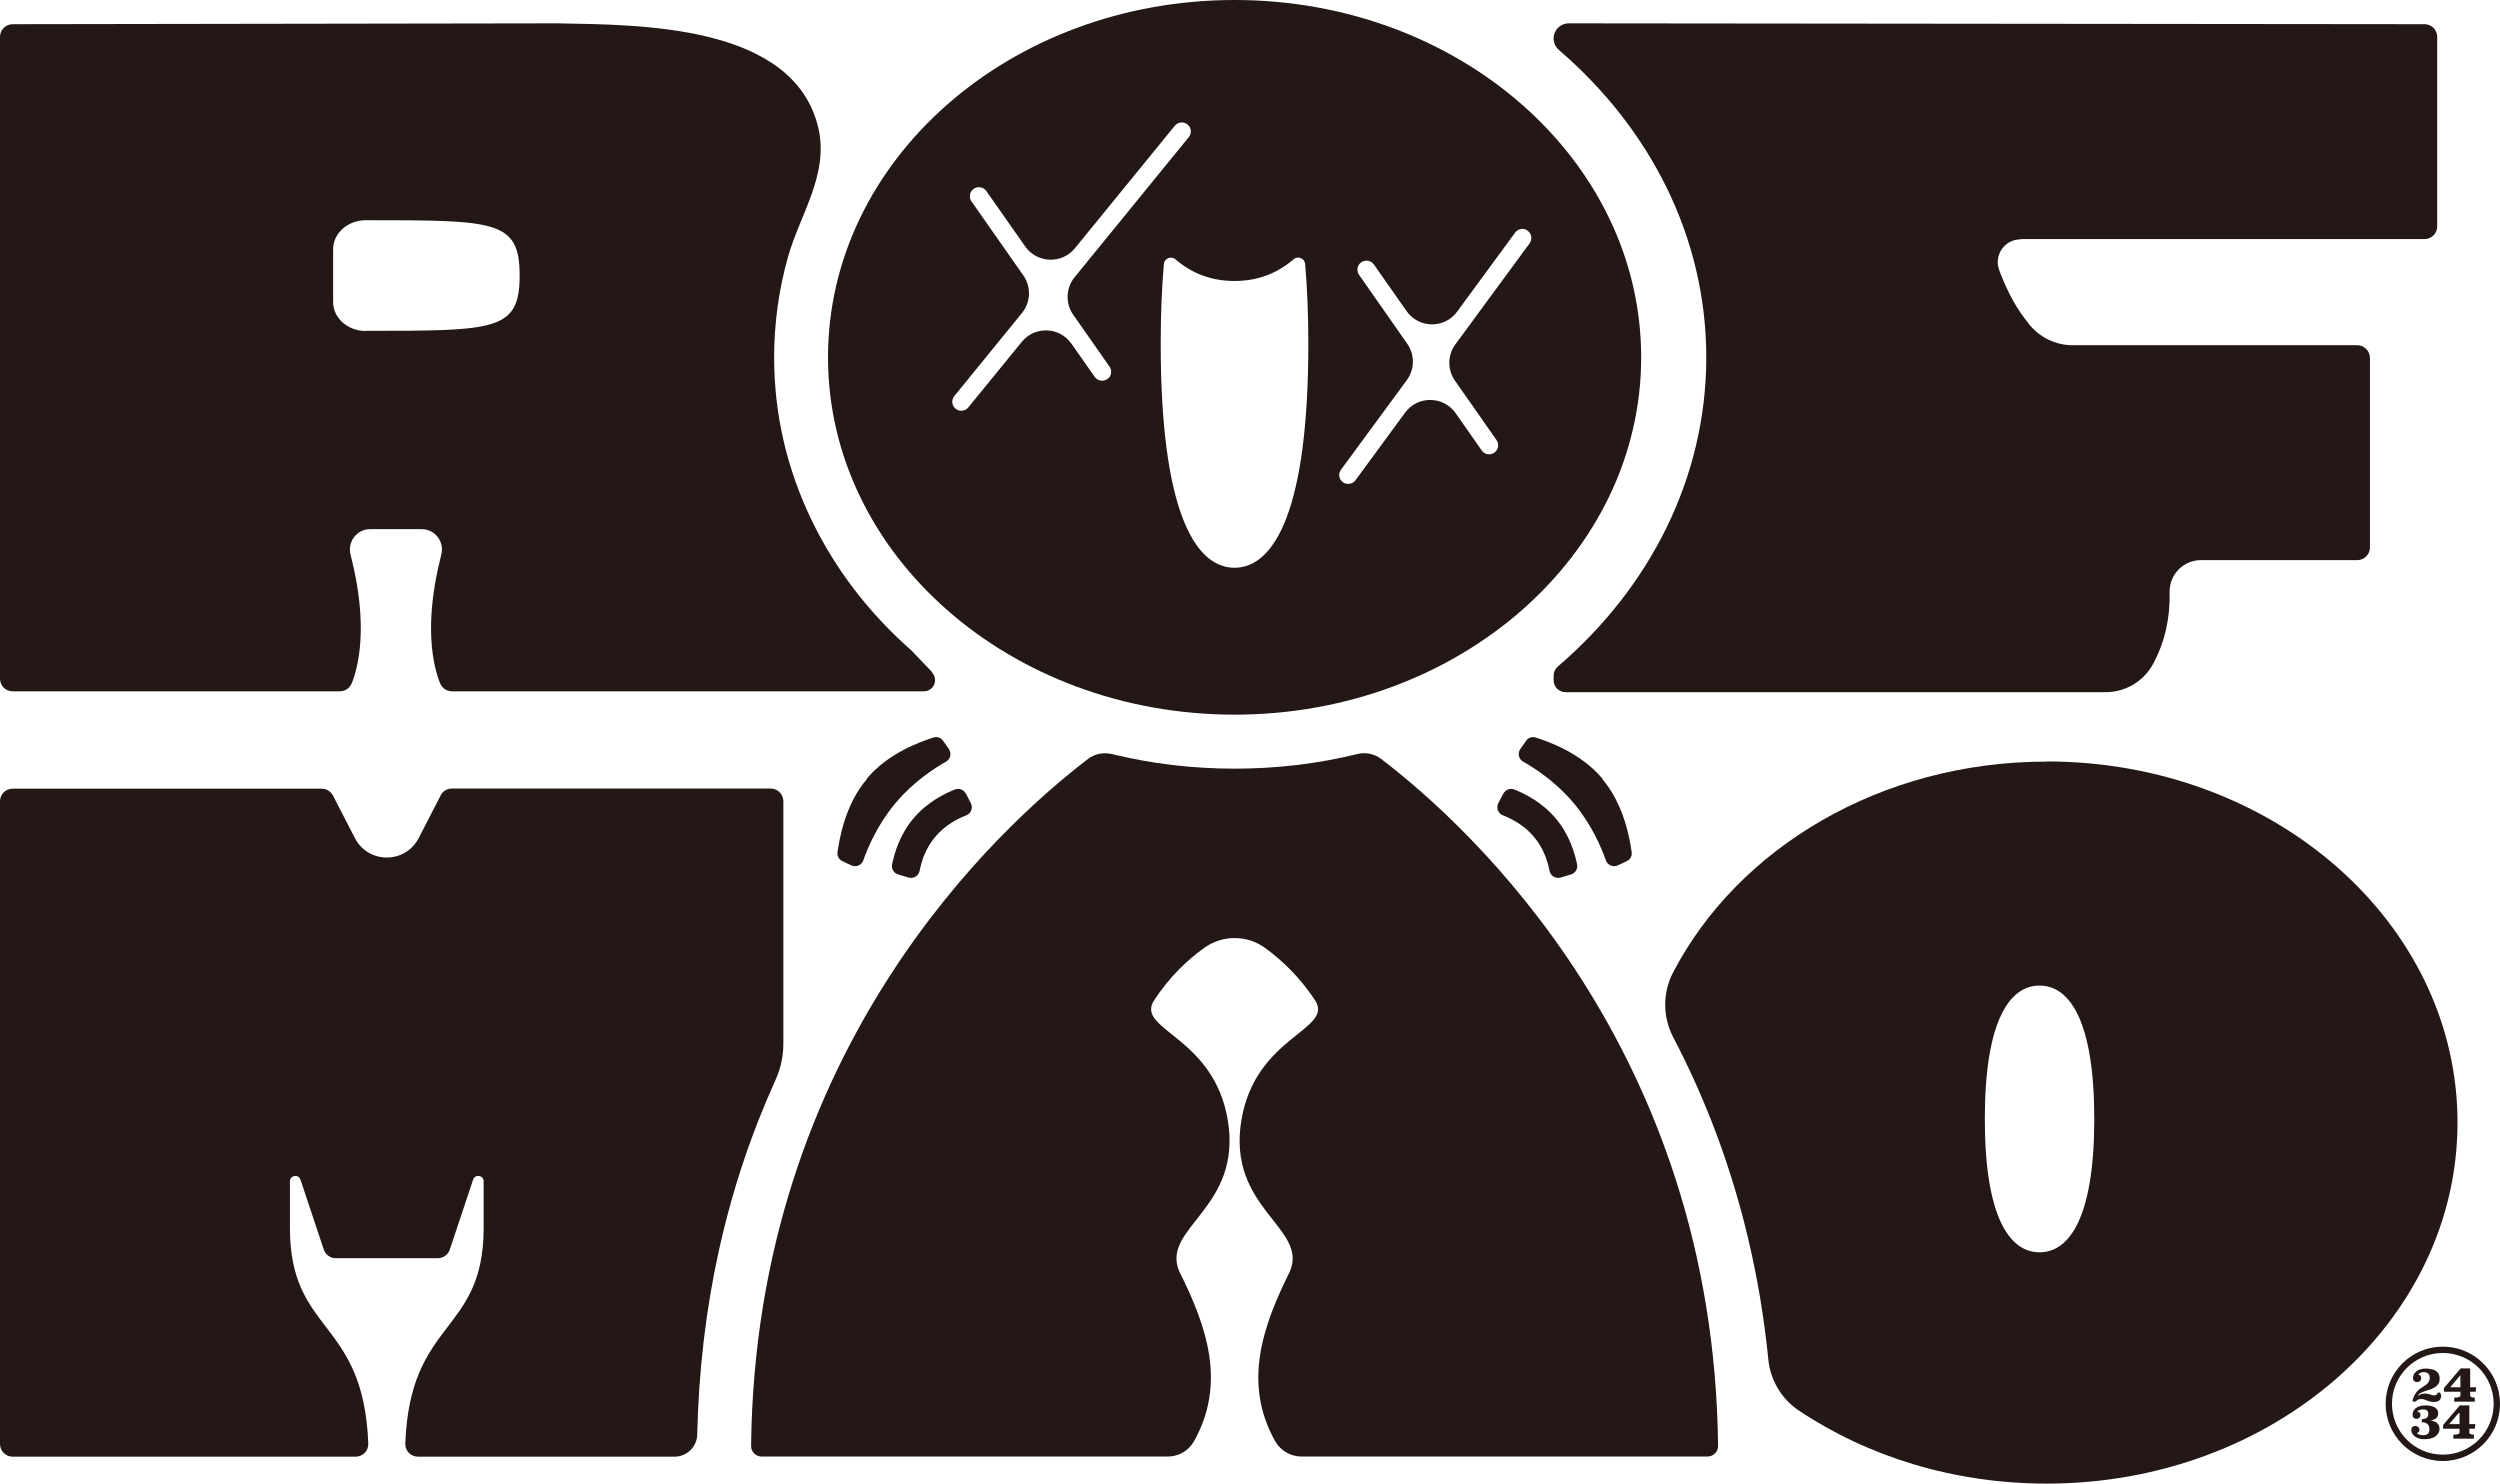
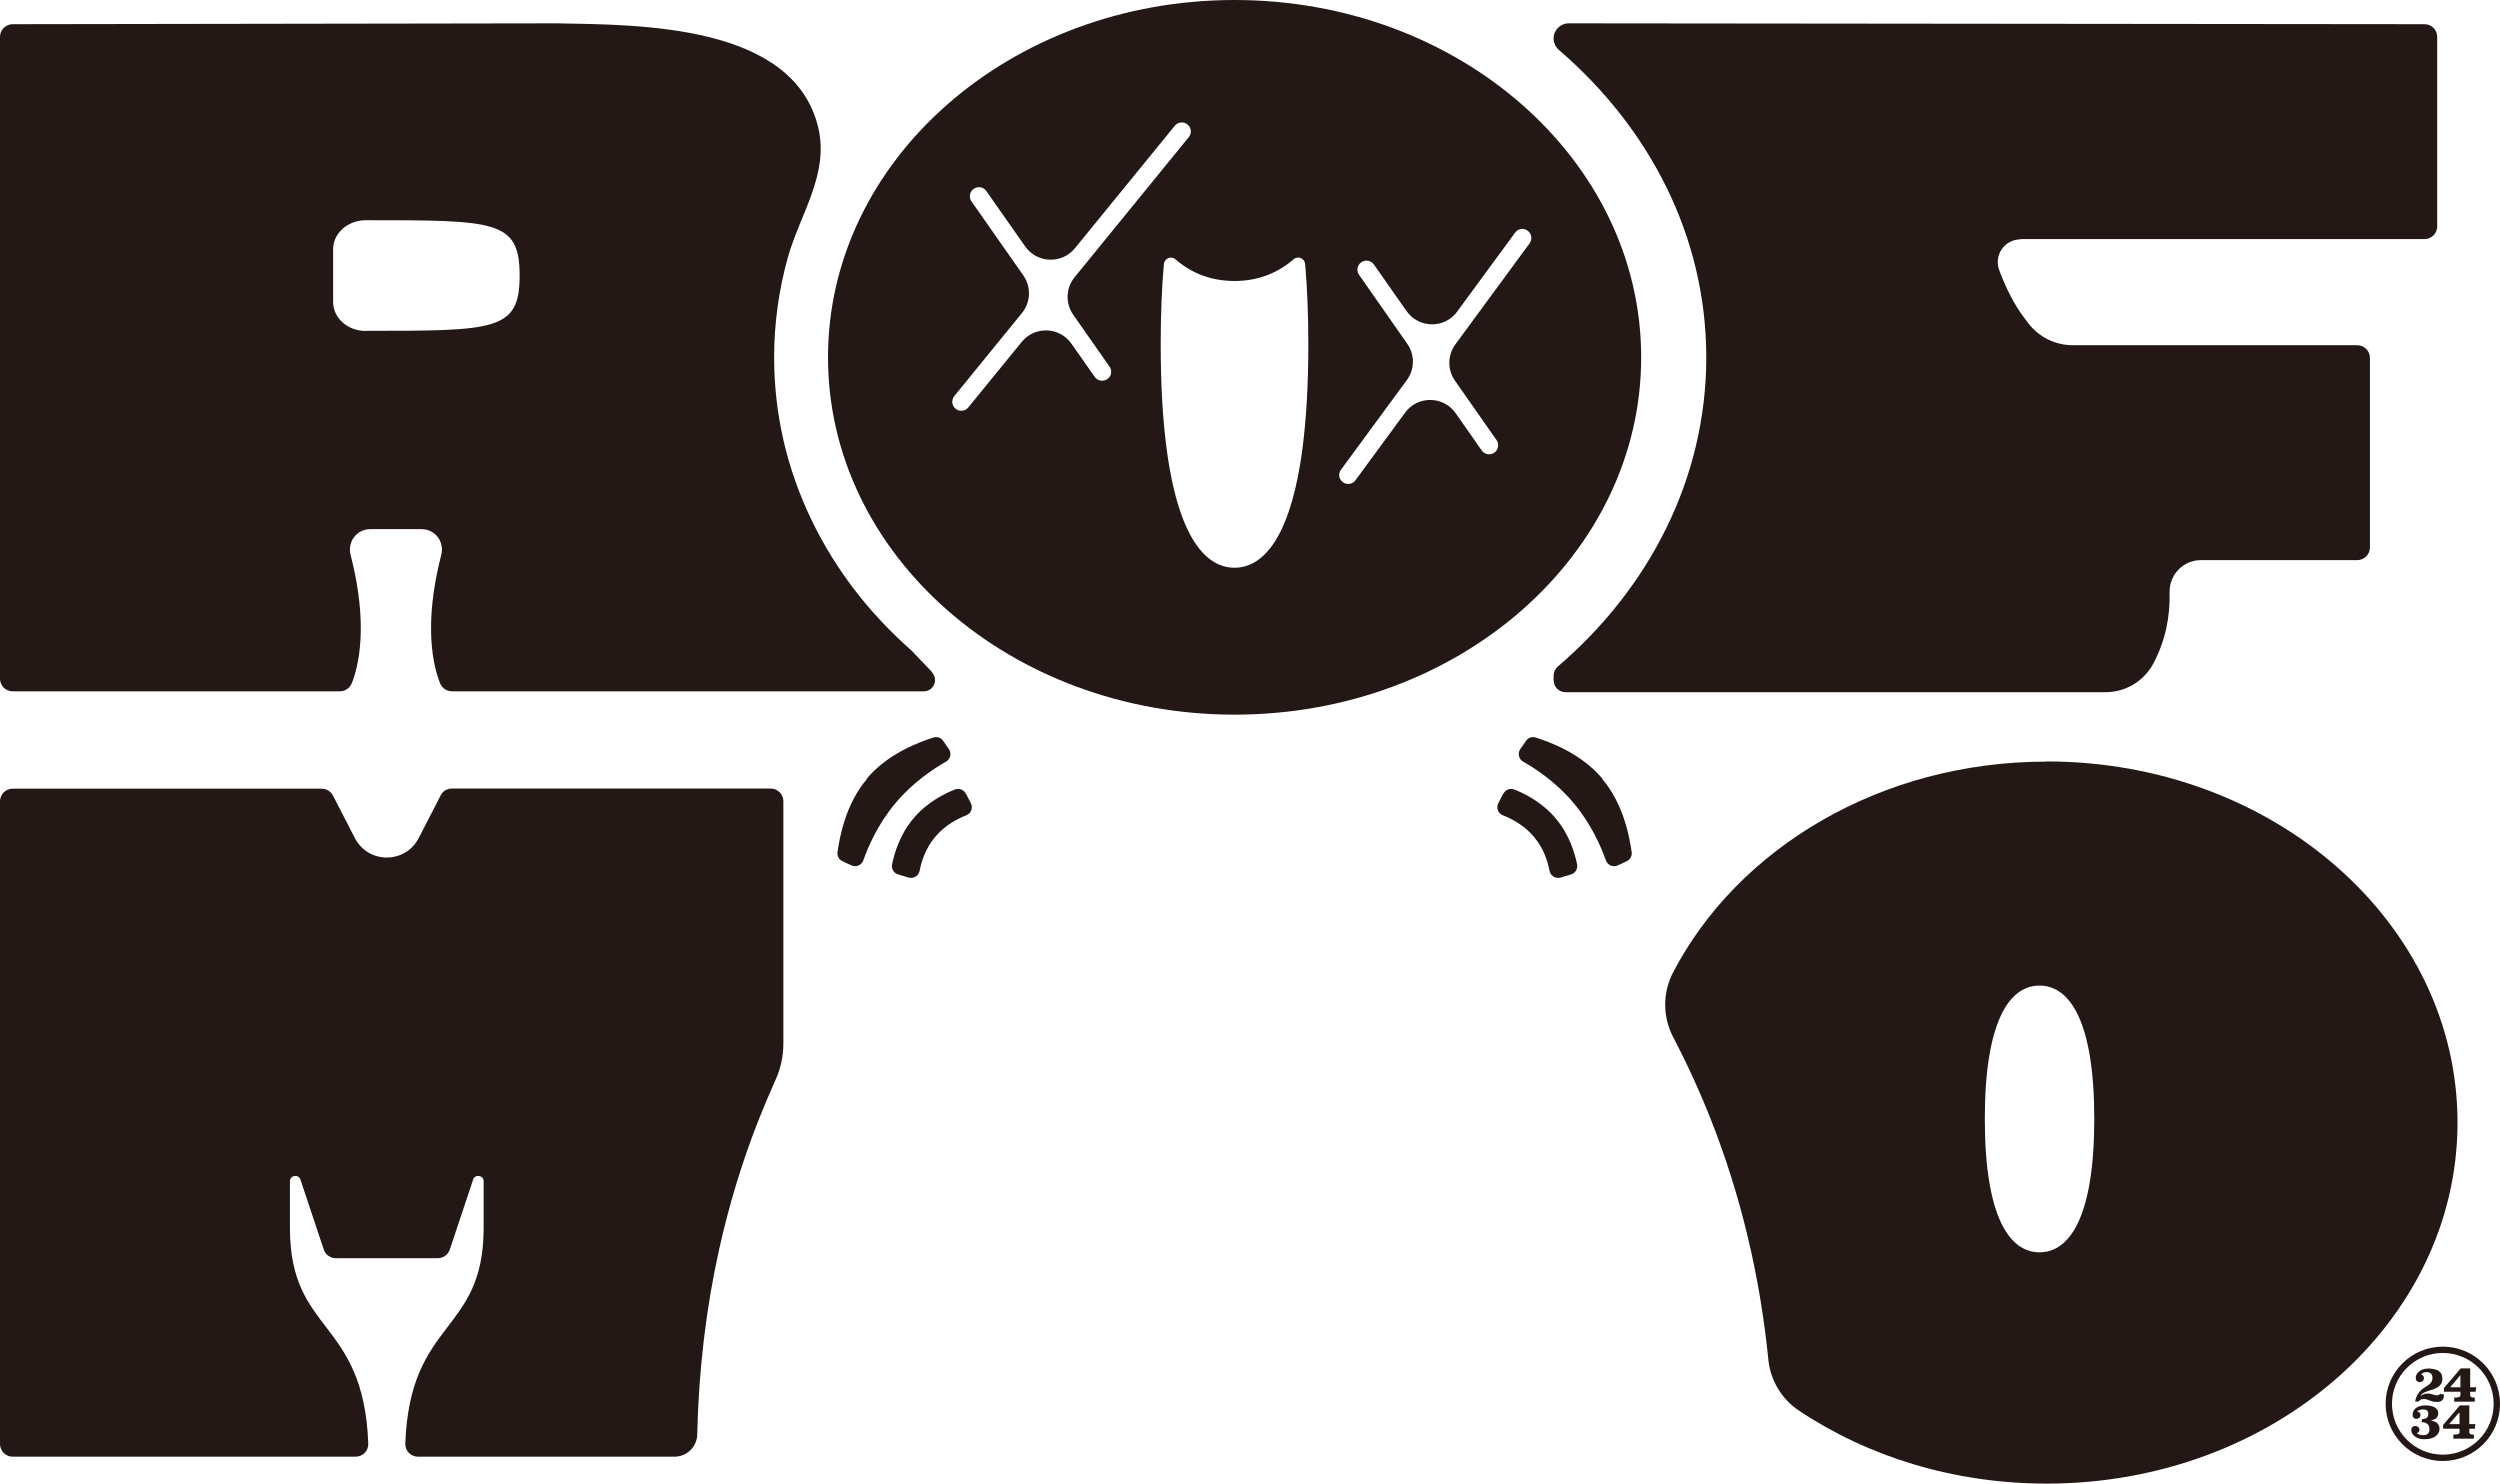
<svg xmlns="http://www.w3.org/2000/svg" id="b" data-name="レイヤー 2" viewBox="0 0 173.58 103.02">
  <defs>
    <style>
      .d {
        fill: #231815;
      }
    </style>
  </defs>
  <g id="c" data-name="レイヤー 1">
    <g>
      <path class="d" d="m64.73,46.68l-1.44-1.51c-2.97-2.61-5.31-5.67-6.95-9.08-1.72-3.57-2.59-7.37-2.59-11.28,0-2.34.32-4.68.95-6.93.83-2.97,2.87-5.76,2.12-8.99-1.69-7.23-12.41-7.16-18.11-7.27L.88,1.68C.4,1.68,0,2.07,0,2.56v44.56c0,.49.39.88.88.88h22.72c.36,0,.68-.22.82-.55.45-1.12,1.2-3.98-.08-8.94-.23-.9.44-1.77,1.36-1.77h3.58c.92,0,1.59.87,1.36,1.77-1.28,4.97-.53,7.82-.08,8.94.14.33.46.55.82.55h32.76c.69,0,1.04-.82.56-1.32ZM25.42,22.98h-.02c-1.26,0-2.27-.9-2.27-2.01v-3.67c0-1.1,1.01-2.01,2.27-2.01h.02c8.99,0,10.66,0,10.66,3.84s-1.67,3.84-10.66,3.84Z" />
      <path class="d" d="m85.72,0c-15.59,0-28.23,11.11-28.23,24.81s12.64,24.81,28.23,24.81,28.23-11.11,28.23-24.81S101.31,0,85.72,0Zm-8.84,26.32c-.28.2-.67.13-.87-.15l-1.62-2.31c-.82-1.17-2.54-1.24-3.45-.12l-3.71,4.55c-.12.15-.3.23-.49.23-.14,0-.28-.05-.39-.14-.27-.22-.31-.61-.09-.88l4.7-5.77c.61-.75.65-1.81.09-2.61l-3.6-5.14c-.08-.11-.11-.23-.11-.36,0-.2.09-.39.27-.51.28-.2.67-.13.87.15l2.7,3.85c.82,1.17,2.54,1.24,3.45.13l6.94-8.51c.12-.15.3-.23.49-.23.14,0,.28.05.39.14.27.22.31.61.09.88l-7.93,9.73c-.61.75-.65,1.81-.09,2.61l2.52,3.6c.08.11.11.23.11.36,0,.2-.09.39-.27.51Zm8.84,13.1c-2.83,0-5.13-4.16-5.13-15.54,0-2.08.08-3.92.22-5.54.03-.39.5-.6.8-.34,1.2,1.05,2.61,1.51,4.11,1.51s2.9-.47,4.1-1.51c.3-.26.77-.06.8.34.14,1.62.22,3.46.22,5.54,0,11.38-2.3,15.54-5.13,15.54Zm20.48-22.52l-5.15,7.01c-.55.75-.56,1.76-.03,2.52l2.89,4.13c.08.11.11.23.11.36,0,.2-.09.39-.27.51-.28.2-.67.13-.87-.15l-1.81-2.59c-.85-1.21-2.64-1.23-3.51-.04l-3.45,4.7c-.12.17-.31.25-.5.25-.13,0-.26-.04-.37-.12-.28-.2-.34-.6-.13-.87l4.57-6.22c.55-.75.56-1.76.03-2.52l-3.35-4.79c-.08-.11-.11-.23-.11-.36,0-.2.09-.39.27-.51.28-.2.67-.13.87.15l2.27,3.24c.85,1.21,2.64,1.23,3.51.04l4.03-5.49c.2-.28.6-.34.87-.13.28.21.34.6.13.88Z" />
      <path class="d" d="m142.1,52.88c-11.52,0-21.45,6.01-25.94,14.65-.73,1.41-.72,3.09.02,4.5.98,1.87,1.86,3.8,2.64,5.78,2.05,5.22,3.38,10.78,3.96,16.59.14,1.43.92,2.74,2.12,3.54,4.78,3.19,10.74,5.07,17.21,5.07,15.75,0,28.52-11.22,28.52-25.07s-12.77-25.07-28.52-25.07Zm-.49,34.07c-2.1,0-3.8-2.48-3.8-9.26s1.7-9.26,3.8-9.26,3.8,2.48,3.8,9.26-1.7,9.26-3.8,9.26Z" />
      <path class="d" d="m140.29,16.6h28.05c.49,0,.88-.4.88-.88V2.56c0-.49-.39-.88-.88-.88l-59.42-.06c-.58,0-1.05.47-1.05,1.05h0c0,.31.14.6.37.8,6.31,5.43,10.23,12.96,10.23,21.35s-3.95,16.02-10.31,21.46c-.18.16-.29.39-.29.63v.32c0,.46.37.83.83.83h37.5c1.39,0,2.66-.77,3.31-1.99.84-1.58,1.17-3.24,1.13-4.94-.03-1.23.95-2.24,2.18-2.24h10.85c.49,0,.88-.4.88-.88v-13.16c0-.49-.4-.88-.88-.88h-19.76c-1.19,0-2.32-.55-3.05-1.49-.1-.13-.2-.26-.29-.38-.72-.94-1.29-2.09-1.76-3.34-.39-1.04.37-2.14,1.48-2.14Z" />
-       <path class="d" d="m95.89,52.69c-.48-.36-1.09-.48-1.67-.33-2.73.67-5.59,1.01-8.5,1.01s-5.76-.34-8.5-1.01c-.58-.14-1.19-.03-1.67.33-6.17,4.71-23.11,20.14-23.4,47.71,0,.4.32.73.73.73h28.2c.75,0,1.45-.4,1.82-1.06,2.26-4.02.89-7.98-1.01-11.77h0c-1.35-3.07,4.41-4.37,3.35-10.57-.98-5.71-6.22-6.19-5.18-8.16,1.11-1.75,2.44-2.96,3.54-3.75,1.27-.92,2.98-.92,4.24,0,1.09.79,2.42,2,3.54,3.75,1.04,1.97-4.2,2.45-5.18,8.16-1.06,6.2,4.69,7.5,3.35,10.57h0c-1.89,3.79-3.27,7.75-1.01,11.77.37.65,1.07,1.06,1.82,1.06h28.2c.4,0,.73-.33.73-.73-.3-27.58-17.23-43-23.4-47.71Z" />
      <path class="d" d="m30.59,55.24l-1.52,2.95c-.93,1.8-3.5,1.8-4.43,0l-1.52-2.95c-.15-.29-.45-.48-.78-.48H.88c-.49,0-.88.4-.88.88v44.62c0,.49.4.88.88.88h23.81c.5,0,.9-.41.88-.91-.33-8.71-5.44-7.56-5.44-14.98v-3.23c0-.42.59-.52.73-.12l1.62,4.86c.12.36.46.6.84.6h7.07c.38,0,.72-.24.84-.6l1.62-4.86c.13-.4.73-.31.73.12v3.31c-.04,7.33-5.11,6.22-5.44,14.9-.02.5.38.91.88.91h17.81c.86,0,1.57-.69,1.58-1.55.1-4.45.61-8.77,1.54-12.93.68-3.04,1.58-6,2.7-8.85.38-.96.78-1.9,1.2-2.84.36-.79.54-1.65.54-2.51v-16.83c0-.49-.4-.88-.88-.88h-22.14c-.33,0-.63.18-.78.48Z" />
      <g>
        <g>
          <path class="d" d="m67.06,55.09c.12.22.23.45.35.68.16.32.02.71-.32.84-.59.23-1.48.68-2.15,1.49-.69.8-.97,1.75-1.09,2.37-.07.35-.43.56-.77.46-.24-.07-.49-.15-.73-.22-.3-.09-.47-.4-.41-.7.15-.73.52-2.05,1.48-3.18.95-1.14,2.19-1.74,2.87-2.01.29-.12.62,0,.76.28Z" />
          <path class="d" d="m60.16,54.09c1.48-1.79,3.72-2.58,4.64-2.88.25-.08.52,0,.67.21.14.19.28.39.42.6.19.29.1.69-.2.86-.8.45-2.29,1.41-3.52,2.89-1.24,1.47-1.93,3.11-2.23,3.97-.12.33-.49.49-.81.35-.23-.1-.45-.2-.66-.31-.23-.11-.36-.37-.32-.62.14-.95.53-3.3,2.04-5.07Z" />
        </g>
        <g>
          <path class="d" d="m104.38,55.09c-.12.22-.23.45-.35.68-.16.32-.02.71.32.84.59.23,1.48.68,2.15,1.49.69.8.97,1.75,1.09,2.37.07.35.43.56.77.46.24-.07.49-.15.73-.22.3-.09.47-.4.41-.7-.15-.73-.52-2.05-1.48-3.18-.95-1.14-2.19-1.74-2.87-2.01-.29-.12-.62,0-.76.28Z" />
          <path class="d" d="m111.28,54.09c-1.48-1.79-3.72-2.58-4.64-2.88-.25-.08-.52,0-.67.21-.14.19-.28.39-.42.6-.19.29-.1.69.2.86.8.45,2.29,1.41,3.52,2.89,1.24,1.47,1.93,3.11,2.23,3.97.12.33.49.49.81.35.23-.1.45-.2.66-.31.23-.11.36-.37.32-.62-.14-.95-.53-3.3-2.04-5.07Z" />
        </g>
      </g>
      <g>
        <path class="d" d="m169.61,93.94c1.95,0,3.53,1.58,3.53,3.53s-1.58,3.53-3.53,3.53-3.53-1.58-3.53-3.53,1.58-3.53,3.53-3.53m0-.44c-2.19,0-3.97,1.78-3.97,3.97s1.78,3.97,3.97,3.97,3.97-1.78,3.97-3.97-1.78-3.97-3.97-3.97h0Z" />
        <g>
-           <path class="d" d="m169.44,96.8s0-.08,0-.11h-.19c-.01.08-.04.13-.08.15-.04.02-.1.04-.16.04-.06,0-.11,0-.15-.02-.05-.01-.09-.03-.14-.04-.05-.02-.1-.03-.16-.04-.06-.02-.13-.02-.21-.02-.09,0-.18.01-.25.04-.08.03-.15.07-.21.13.02-.08.07-.15.16-.2.08-.05.18-.09.29-.13.11-.04.23-.08.35-.11.12-.04.24-.09.34-.15.1-.06.19-.14.26-.24.07-.1.1-.22.1-.38,0-.13-.03-.25-.08-.34-.05-.09-.13-.16-.21-.21-.09-.06-.19-.09-.31-.11-.11-.02-.23-.04-.35-.04-.16,0-.3.02-.41.06-.11.04-.21.1-.28.16-.07.06-.13.13-.16.21-.04.08-.05.15-.05.22,0,.09.02.16.07.21.05.05.12.08.21.08s.16-.03.21-.08c.05-.05.08-.12.08-.2,0-.06-.02-.12-.06-.16-.04-.04-.09-.07-.14-.07.02-.05.07-.09.13-.13.06-.03.15-.05.26-.05s.22.03.29.1c.07.06.11.16.11.28s-.03.22-.07.3c-.05.07-.11.14-.19.2-.08.06-.17.11-.26.17-.09.06-.19.13-.28.21-.09.08-.17.18-.24.31-.07.12-.13.28-.16.47h.25c.03-.06.07-.1.13-.13.05-.03.12-.04.2-.04.09,0,.17,0,.24.03.07.02.13.05.19.07.06.03.14.05.22.07.08.02.18.03.31.03.08,0,.15-.01.21-.04.06-.02.11-.06.14-.09.04-.04.06-.09.08-.14.02-.05.02-.11.02-.17,0-.02,0-.06,0-.1Z" />
+           <path class="d" d="m169.44,96.8s0-.08,0-.11c-.01.08-.04.13-.08.15-.04.02-.1.04-.16.04-.06,0-.11,0-.15-.02-.05-.01-.09-.03-.14-.04-.05-.02-.1-.03-.16-.04-.06-.02-.13-.02-.21-.02-.09,0-.18.01-.25.04-.08.03-.15.07-.21.13.02-.08.07-.15.16-.2.08-.05.18-.09.29-.13.11-.04.23-.08.35-.11.12-.04.24-.09.34-.15.1-.06.19-.14.26-.24.07-.1.1-.22.1-.38,0-.13-.03-.25-.08-.34-.05-.09-.13-.16-.21-.21-.09-.06-.19-.09-.31-.11-.11-.02-.23-.04-.35-.04-.16,0-.3.02-.41.06-.11.04-.21.1-.28.16-.07.06-.13.13-.16.21-.04.08-.05.15-.05.22,0,.09.02.16.07.21.05.05.12.08.21.08s.16-.03.21-.08c.05-.05.08-.12.08-.2,0-.06-.02-.12-.06-.16-.04-.04-.09-.07-.14-.07.02-.05.07-.09.13-.13.06-.03.15-.05.26-.05s.22.03.29.1c.07.06.11.16.11.28s-.03.22-.07.3c-.05.07-.11.14-.19.2-.08.06-.17.11-.26.17-.09.06-.19.13-.28.21-.09.08-.17.18-.24.31-.07.12-.13.28-.16.47h.25c.03-.06.07-.1.13-.13.05-.03.12-.04.2-.04.09,0,.17,0,.24.03.07.02.13.05.19.07.06.03.14.05.22.07.08.02.18.03.31.03.08,0,.15-.01.21-.04.06-.02.11-.06.14-.09.04-.04.06-.09.08-.14.02-.05.02-.11.02-.17,0-.02,0-.06,0-.1Z" />
          <path class="d" d="m171.89,96.63l.04-.31h-.42v-1.31h-.66l-1.16,1.36v.26h1.14v.26c0,.1-.14.15-.43.15v.28h1.43v-.28c-.21,0-.32-.05-.32-.15v-.26h.38Zm-1.06-.31h-.71l.71-.84v.84Z" />
          <path class="d" d="m169.23,98.82c-.1-.1-.26-.16-.47-.19.18-.04.32-.09.4-.17.08-.08.13-.19.13-.33,0-.1-.02-.18-.07-.25s-.11-.13-.19-.17c-.08-.04-.17-.08-.28-.1-.11-.02-.22-.03-.34-.03-.17,0-.31.02-.42.06-.11.04-.21.09-.28.15-.07.06-.12.13-.15.21-.03.07-.05.15-.05.22,0,.08.02.15.07.21.05.06.11.08.2.08s.16-.03.21-.08c.05-.05.07-.11.07-.19,0-.07-.02-.12-.07-.16-.05-.04-.1-.07-.17-.07.04-.05.1-.08.17-.11.07-.02.15-.04.24-.04.13,0,.22.02.28.07.06.05.09.13.09.24,0,.07-.01.13-.03.17-.02.04-.05.08-.09.11-.04.03-.08.05-.14.06-.05.02-.11.02-.18.03l-.02.2c.19.02.33.06.41.14.09.08.13.21.13.38,0,.12-.04.22-.11.29-.08.07-.18.1-.31.1-.1,0-.19-.02-.28-.04-.09-.03-.15-.07-.18-.11.05,0,.1-.03.13-.07.04-.04.06-.09.06-.14,0-.08-.03-.15-.08-.2-.05-.05-.12-.08-.21-.08s-.16.03-.21.08c-.05.06-.07.13-.07.21,0,.07.02.14.06.22.04.07.09.14.17.2.08.06.17.11.28.15.11.04.24.06.39.06s.28-.02.4-.04c.13-.03.24-.07.34-.13.09-.06.17-.14.23-.23.06-.09.09-.2.09-.33,0-.15-.05-.28-.15-.37Z" />
          <path class="d" d="m171.83,99.19l.04-.31h-.42v-1.3h-.66l-1.16,1.36v.26h1.14v.26c0,.1-.14.15-.43.15v.28h1.43v-.28c-.21,0-.32-.05-.32-.15v-.26h.38Zm-1.06-.31h-.72l.72-.84v.84Z" />
        </g>
      </g>
    </g>
  </g>
</svg>